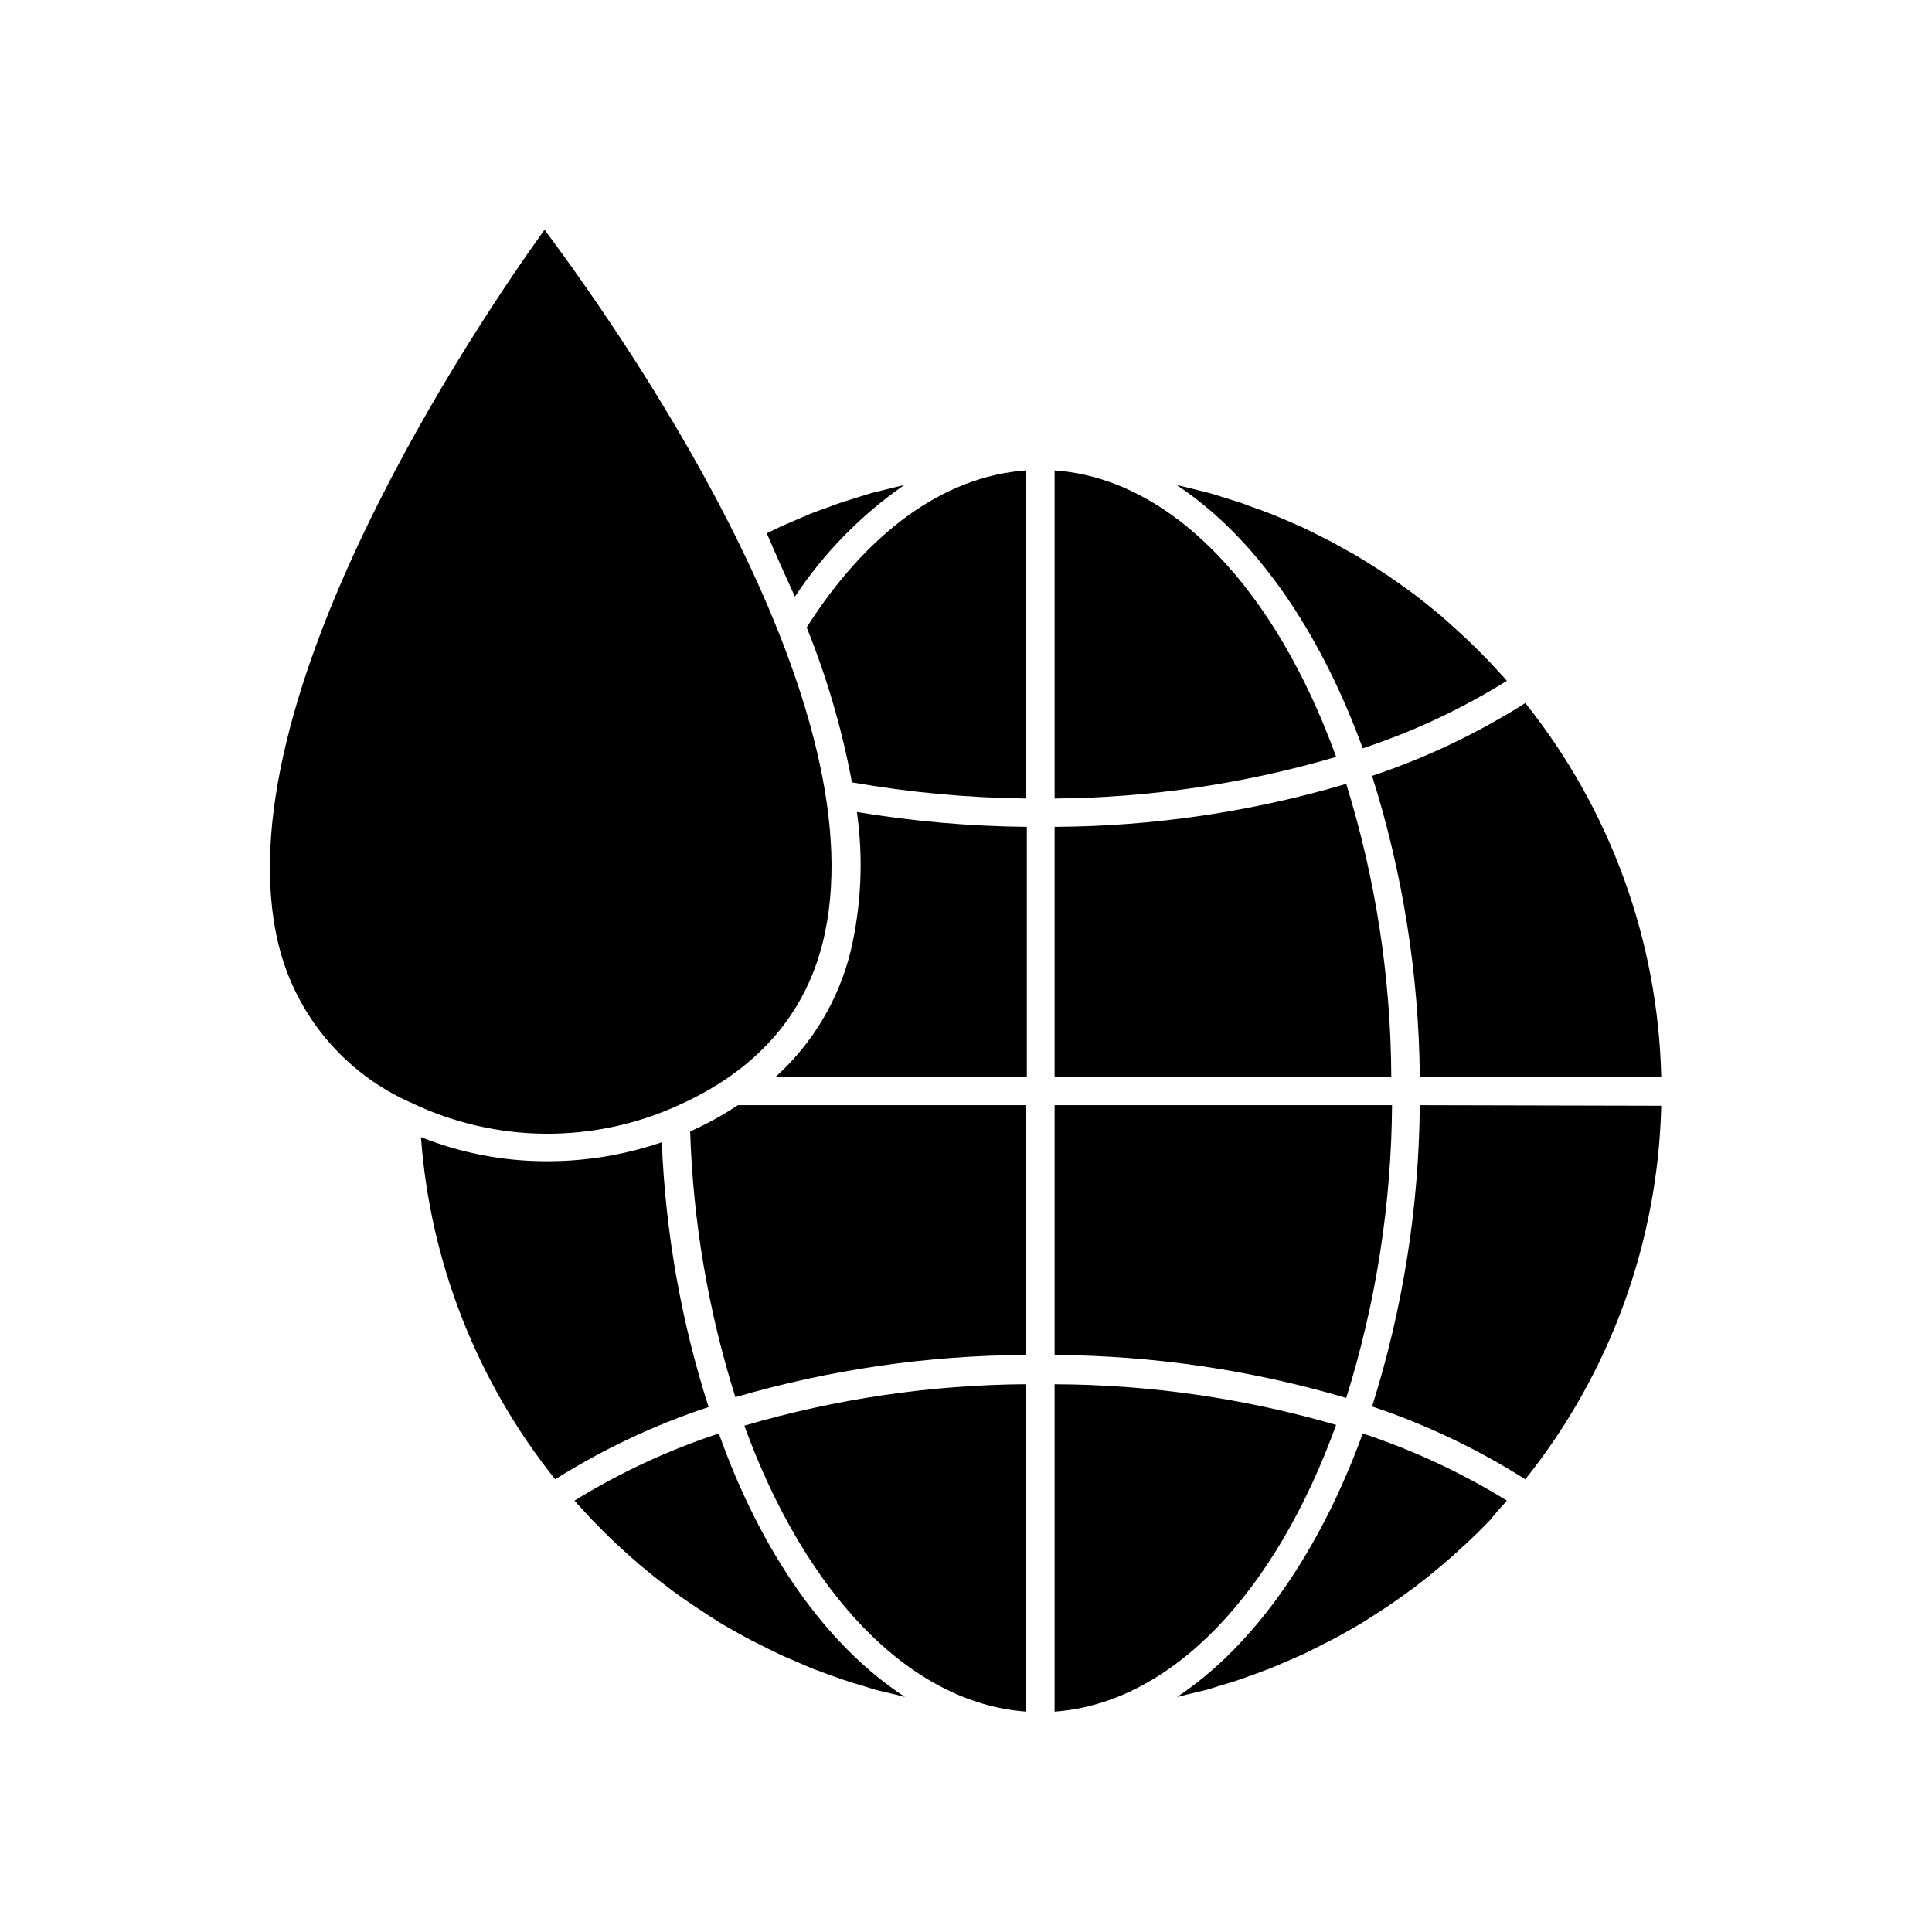
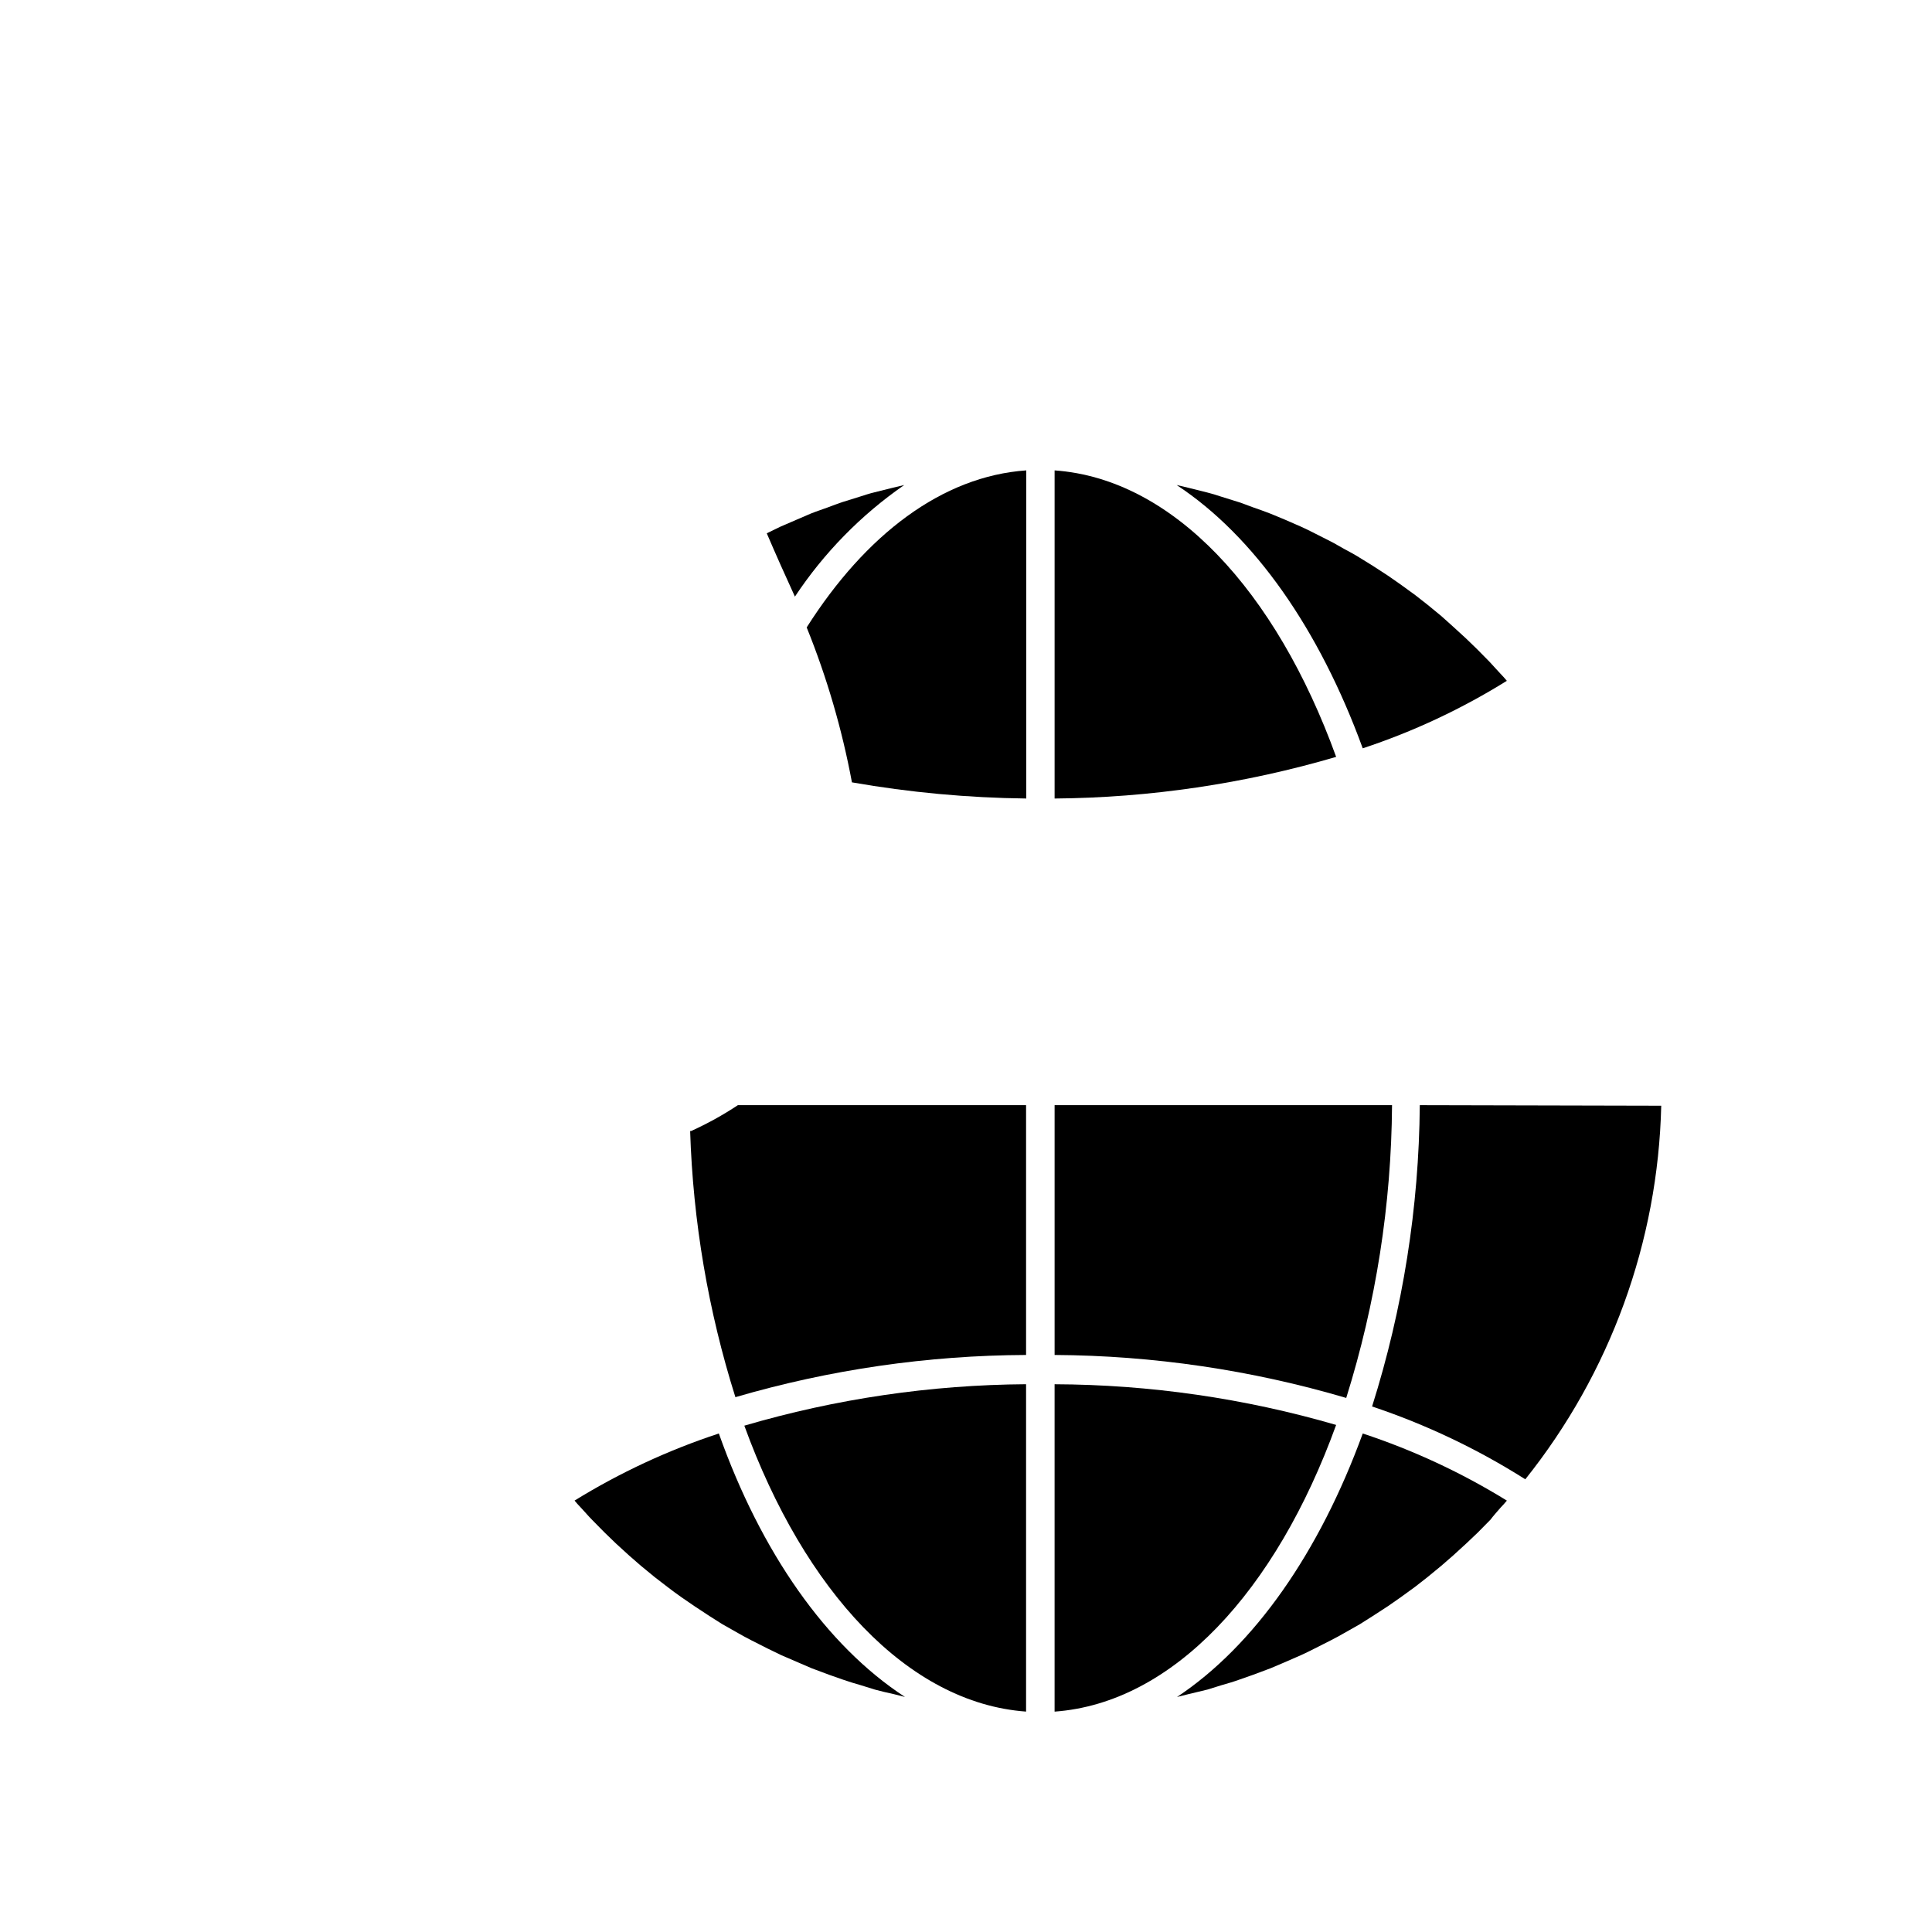
<svg xmlns="http://www.w3.org/2000/svg" fill="#000000" width="800px" height="800px" version="1.1" viewBox="144 144 512 512">
  <g>
-     <path d="m319.39 446.7c-9.875 3.379-20.246 5.082-30.684 5.035-11.355-0.004-22.609-2.176-33.152-6.398 2.422 33.129 14.82 64.746 35.57 90.688 12.73-8.004 26.383-14.43 40.656-19.145-7.269-22.73-11.441-46.336-12.391-70.18z" />
    <path d="m520.26 436.88c-0.223 27.098-4.484 54.012-12.645 79.852 14.262 4.769 27.898 11.25 40.605 19.297 22.52-28.168 35.176-62.945 36.023-99z" />
    <path d="m354.66 302.11c7.691-11.609 17.523-21.645 28.969-29.574l-2.973 0.707-5.039 1.258c-1.258 0.301-2.469 0.707-3.727 1.109l-4.684 1.461c-1.258 0.402-2.519 0.906-3.727 1.359-1.211 0.453-3.074 1.059-4.586 1.664l-3.629 1.562-4.434 1.914-3.629 1.762c2.418 5.641 4.887 11.184 7.457 16.777z" />
    <path d="m541.62 543.59c0.605-0.605 1.16-1.258 1.715-1.914l-0.004-0.004c-11.992-7.398-24.809-13.367-38.188-17.781-11.488 31.488-28.719 56.227-49.223 69.828l3.023-0.754c1.613-0.402 3.223-0.754 5.039-1.211l3.727-1.16c1.562-0.453 3.176-0.906 4.684-1.461l3.727-1.309 4.586-1.715 3.68-1.562 4.383-1.914c1.258-0.555 2.418-1.16 3.629-1.762l4.281-2.168c1.211-0.605 2.367-1.258 3.527-1.914l4.18-2.367 3.426-2.168 4.031-2.621 3.324-2.316 3.879-2.82 3.223-2.519 3.68-3.023 3.125-2.719 3.527-3.223 3.023-2.871 3.375-3.426c0.754-1.012 1.711-2.07 2.621-3.125z" />
    <path d="m505.14 342.31c13.395-4.426 26.211-10.43 38.188-17.887-0.555-0.656-1.109-1.309-1.715-1.914-0.605-0.605-1.863-2.066-2.82-3.074l-3.375-3.426-3.023-2.922-3.527-3.223-2.922-2.621-3.68-3.023-3.223-2.519-3.879-2.82-3.324-2.316-4.031-2.621-3.426-2.117c-1.359-0.855-2.769-1.613-4.18-2.367-1.41-0.754-2.316-1.359-3.527-1.965l-4.281-2.168c-1.211-0.605-2.367-1.211-3.629-1.762l-4.383-1.914-3.777-1.559c-1.512-0.605-3.023-1.109-4.586-1.664-1.562-0.555-2.469-0.957-3.727-1.359l-4.684-1.461c-1.211-0.402-2.469-0.805-3.727-1.109l-5.039-1.258-3.023-0.707c20.602 13.551 37.832 38.289 49.32 69.777z" />
-     <path d="m520.26 429.32h63.984c-0.848-36.055-13.504-70.832-36.023-99-12.707 8.047-26.344 14.527-40.605 19.297 8.141 25.793 12.402 52.656 12.645 79.703z" />
    <path d="m334.5 523.89c-13.402 4.406-26.234 10.375-38.238 17.781 0.555 0.656 1.109 1.309 1.715 1.914s1.863 2.117 2.871 3.125l3.324 3.375 3.023 2.922 3.527 3.223 3.125 2.719 3.68 3.023 3.273 2.519c1.258 0.957 2.519 1.914 3.828 2.82l3.375 2.316 3.981 2.621 3.426 2.168 4.18 2.367c1.16 0.656 2.316 1.309 3.527 1.914l4.281 2.168 3.629 1.762 4.434 1.914 3.629 1.562 4.586 1.715 3.727 1.309c1.562 0.555 3.125 1.008 4.684 1.461l3.727 1.16c1.613 0.453 3.223 0.805 5.039 1.211l2.973 0.754c-20.859-13.602-38.141-38.336-49.324-69.824z" />
-     <path d="m423.48 363.12v66.199h89.223c-0.117-26.312-4.141-52.457-11.938-77.586-25.098 7.418-51.117 11.254-77.285 11.387z" />
    <path d="m423.48 436.88v66.199c26.168 0.156 52.184 3.992 77.285 11.387 7.867-25.117 11.961-51.266 12.141-77.586z" />
    <path d="m357.78 310.27c5.356 13.254 9.371 27.008 11.992 41.062 15.258 2.672 30.711 4.102 46.199 4.281v-86.957c-22.316 1.562-42.57 17.027-58.191 41.613z" />
    <path d="m423.48 268.66v86.957c25.262-0.207 50.371-3.922 74.613-11.035-15.922-43.98-43.277-73.707-74.613-75.922z" />
    <path d="m415.92 503.08v-66.199h-76.375c-3.941 2.609-8.086 4.902-12.395 6.852h-0.254c0.754 23.949 4.789 47.68 11.992 70.531 25.027-7.309 50.957-11.074 77.031-11.184z" />
    <path d="m415.92 597.59v-86.758c-25.277 0.168-50.41 3.863-74.664 10.984 15.922 43.781 43.328 73.504 74.664 75.773z" />
    <path d="m498.09 521.62c-24.246-7.051-49.363-10.68-74.613-10.781v86.758c31.336-2.269 58.691-31.992 74.613-75.977z" />
-     <path d="m349.62 429.32h66.504v-66.199c-15.094-0.145-30.152-1.457-45.043-3.93 1.75 12.305 1.188 24.828-1.66 36.93-3.152 12.789-10.043 24.348-19.801 33.199z" />
-     <path d="m252.94 436.22c22.41 10.754 48.445 10.977 71.035 0.605 20.152-9.07 33-23.375 37.938-42.57 15.871-61.816-49.574-157.14-73.605-189.38-17.129 23.832-86 125-70.535 189.28 4.516 18.742 17.523 34.301 35.168 42.066z" />
  </g>
</svg>